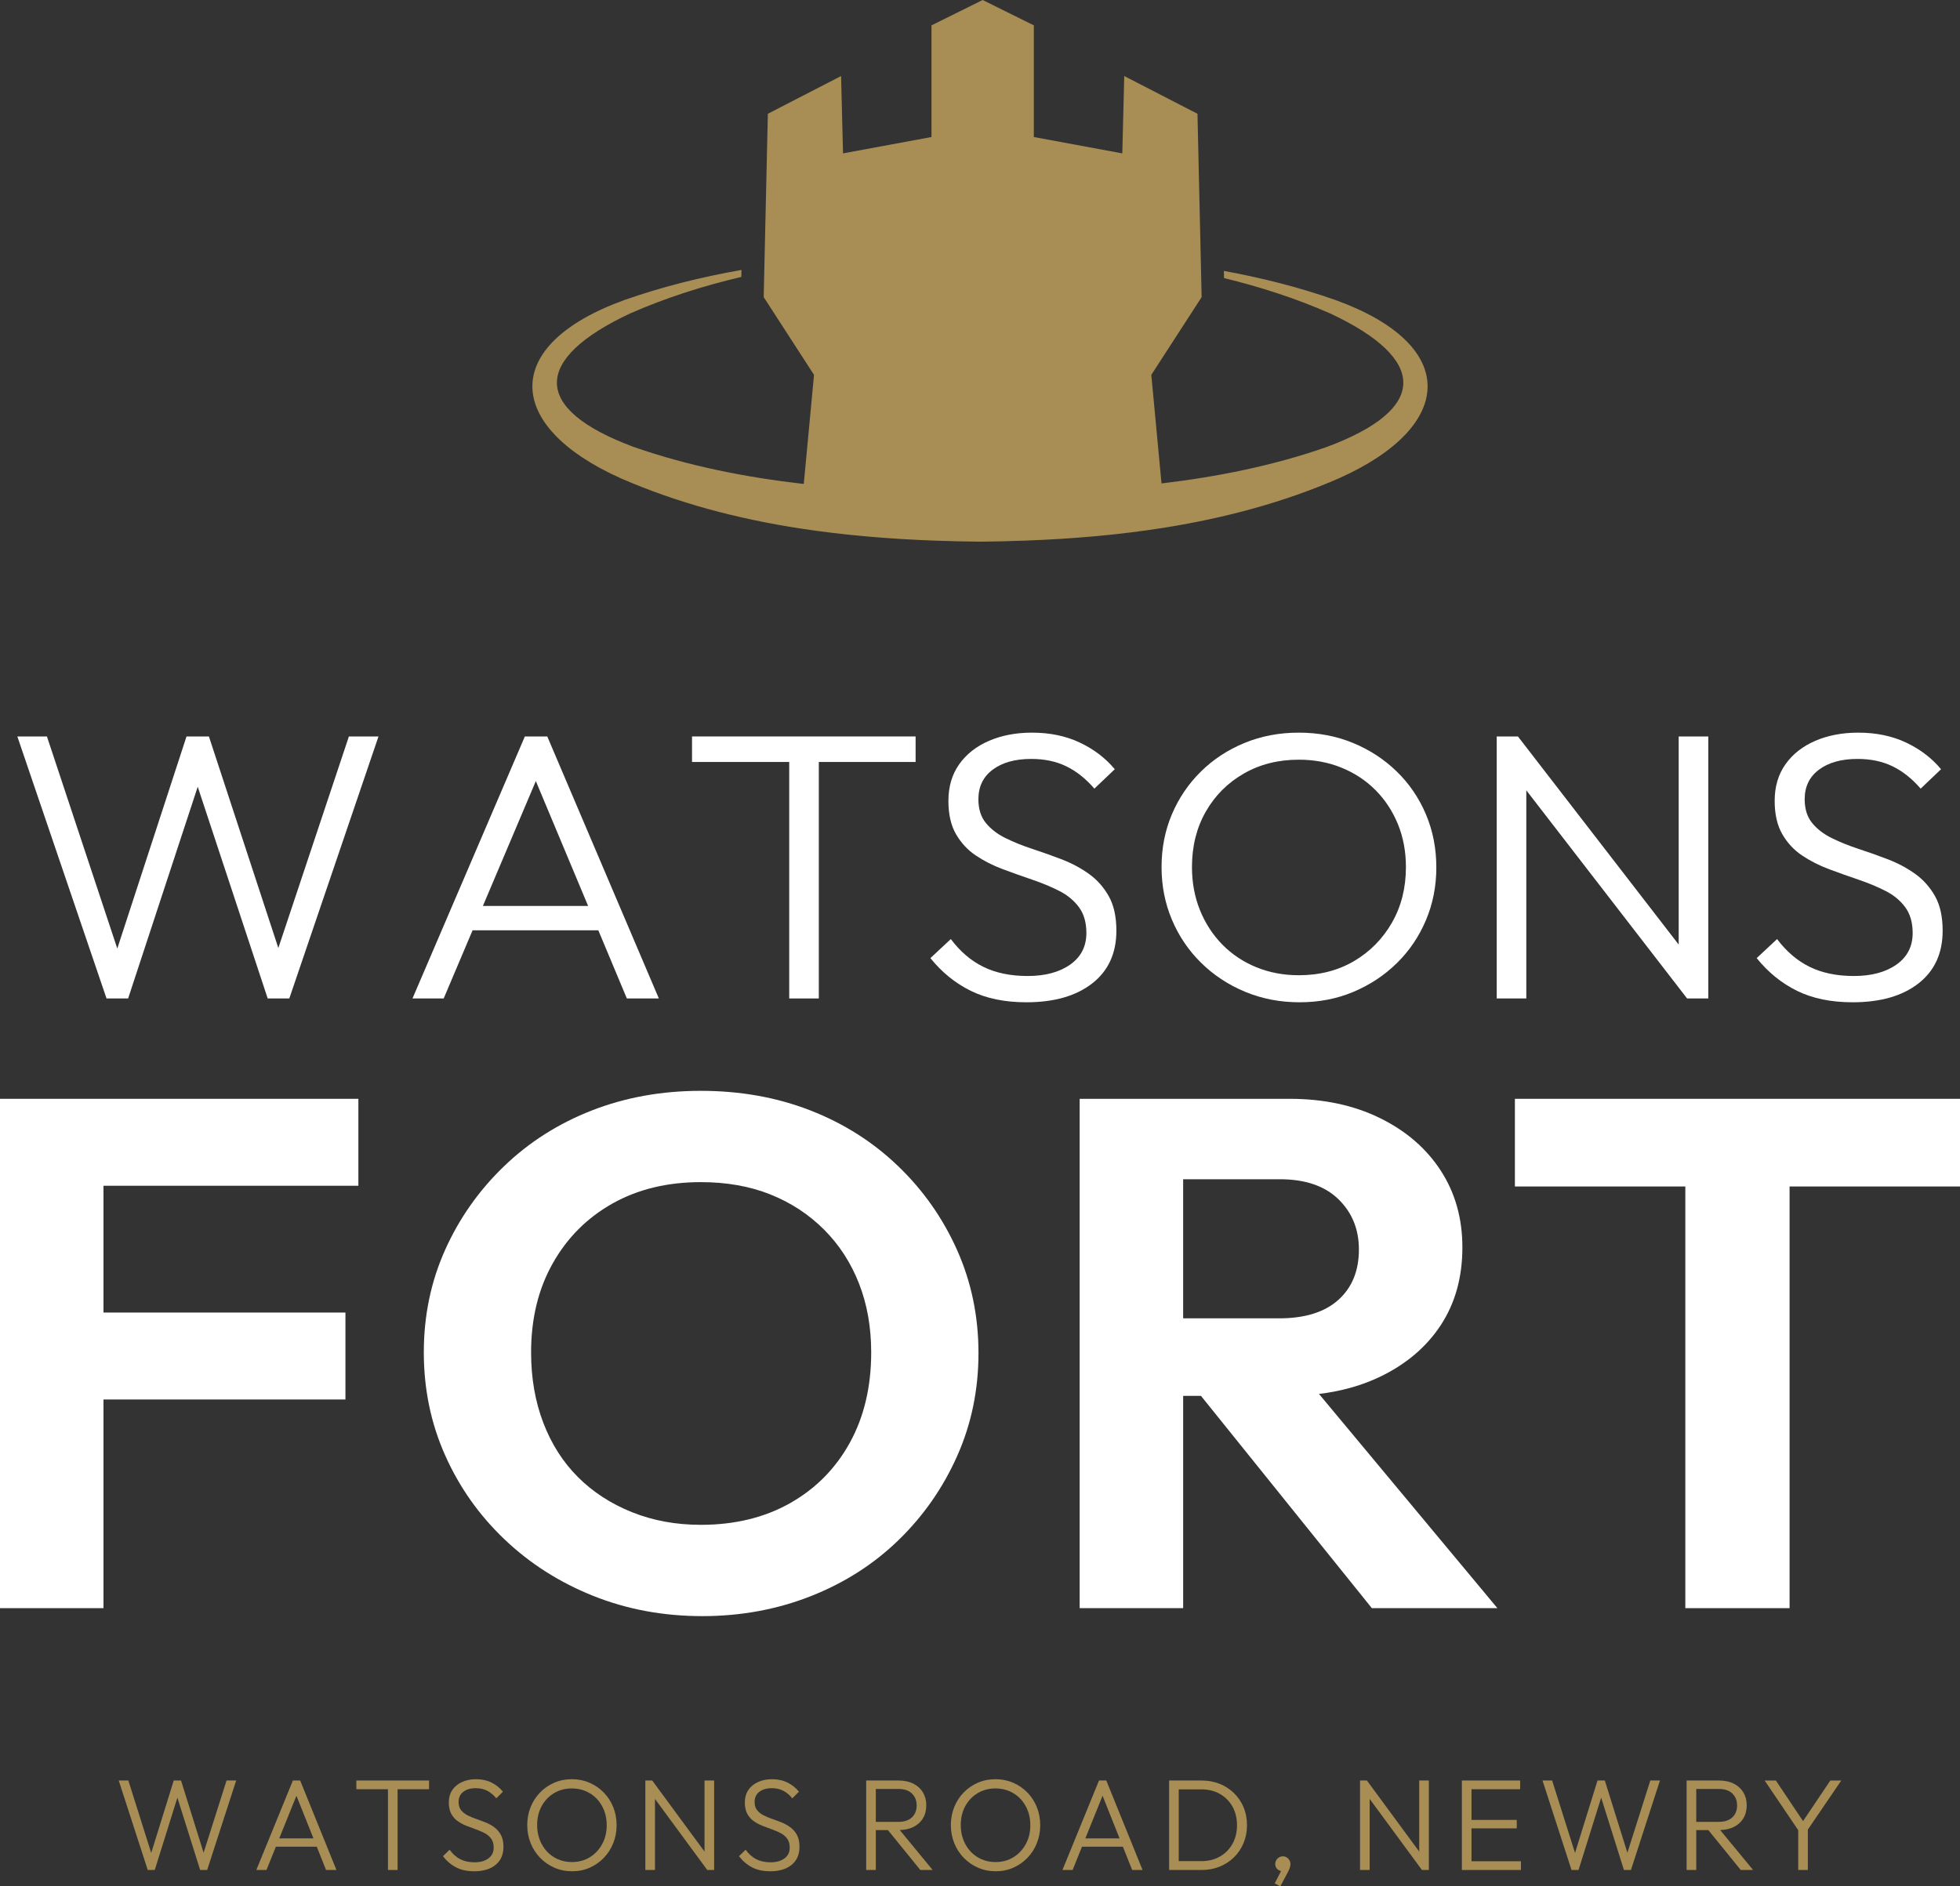
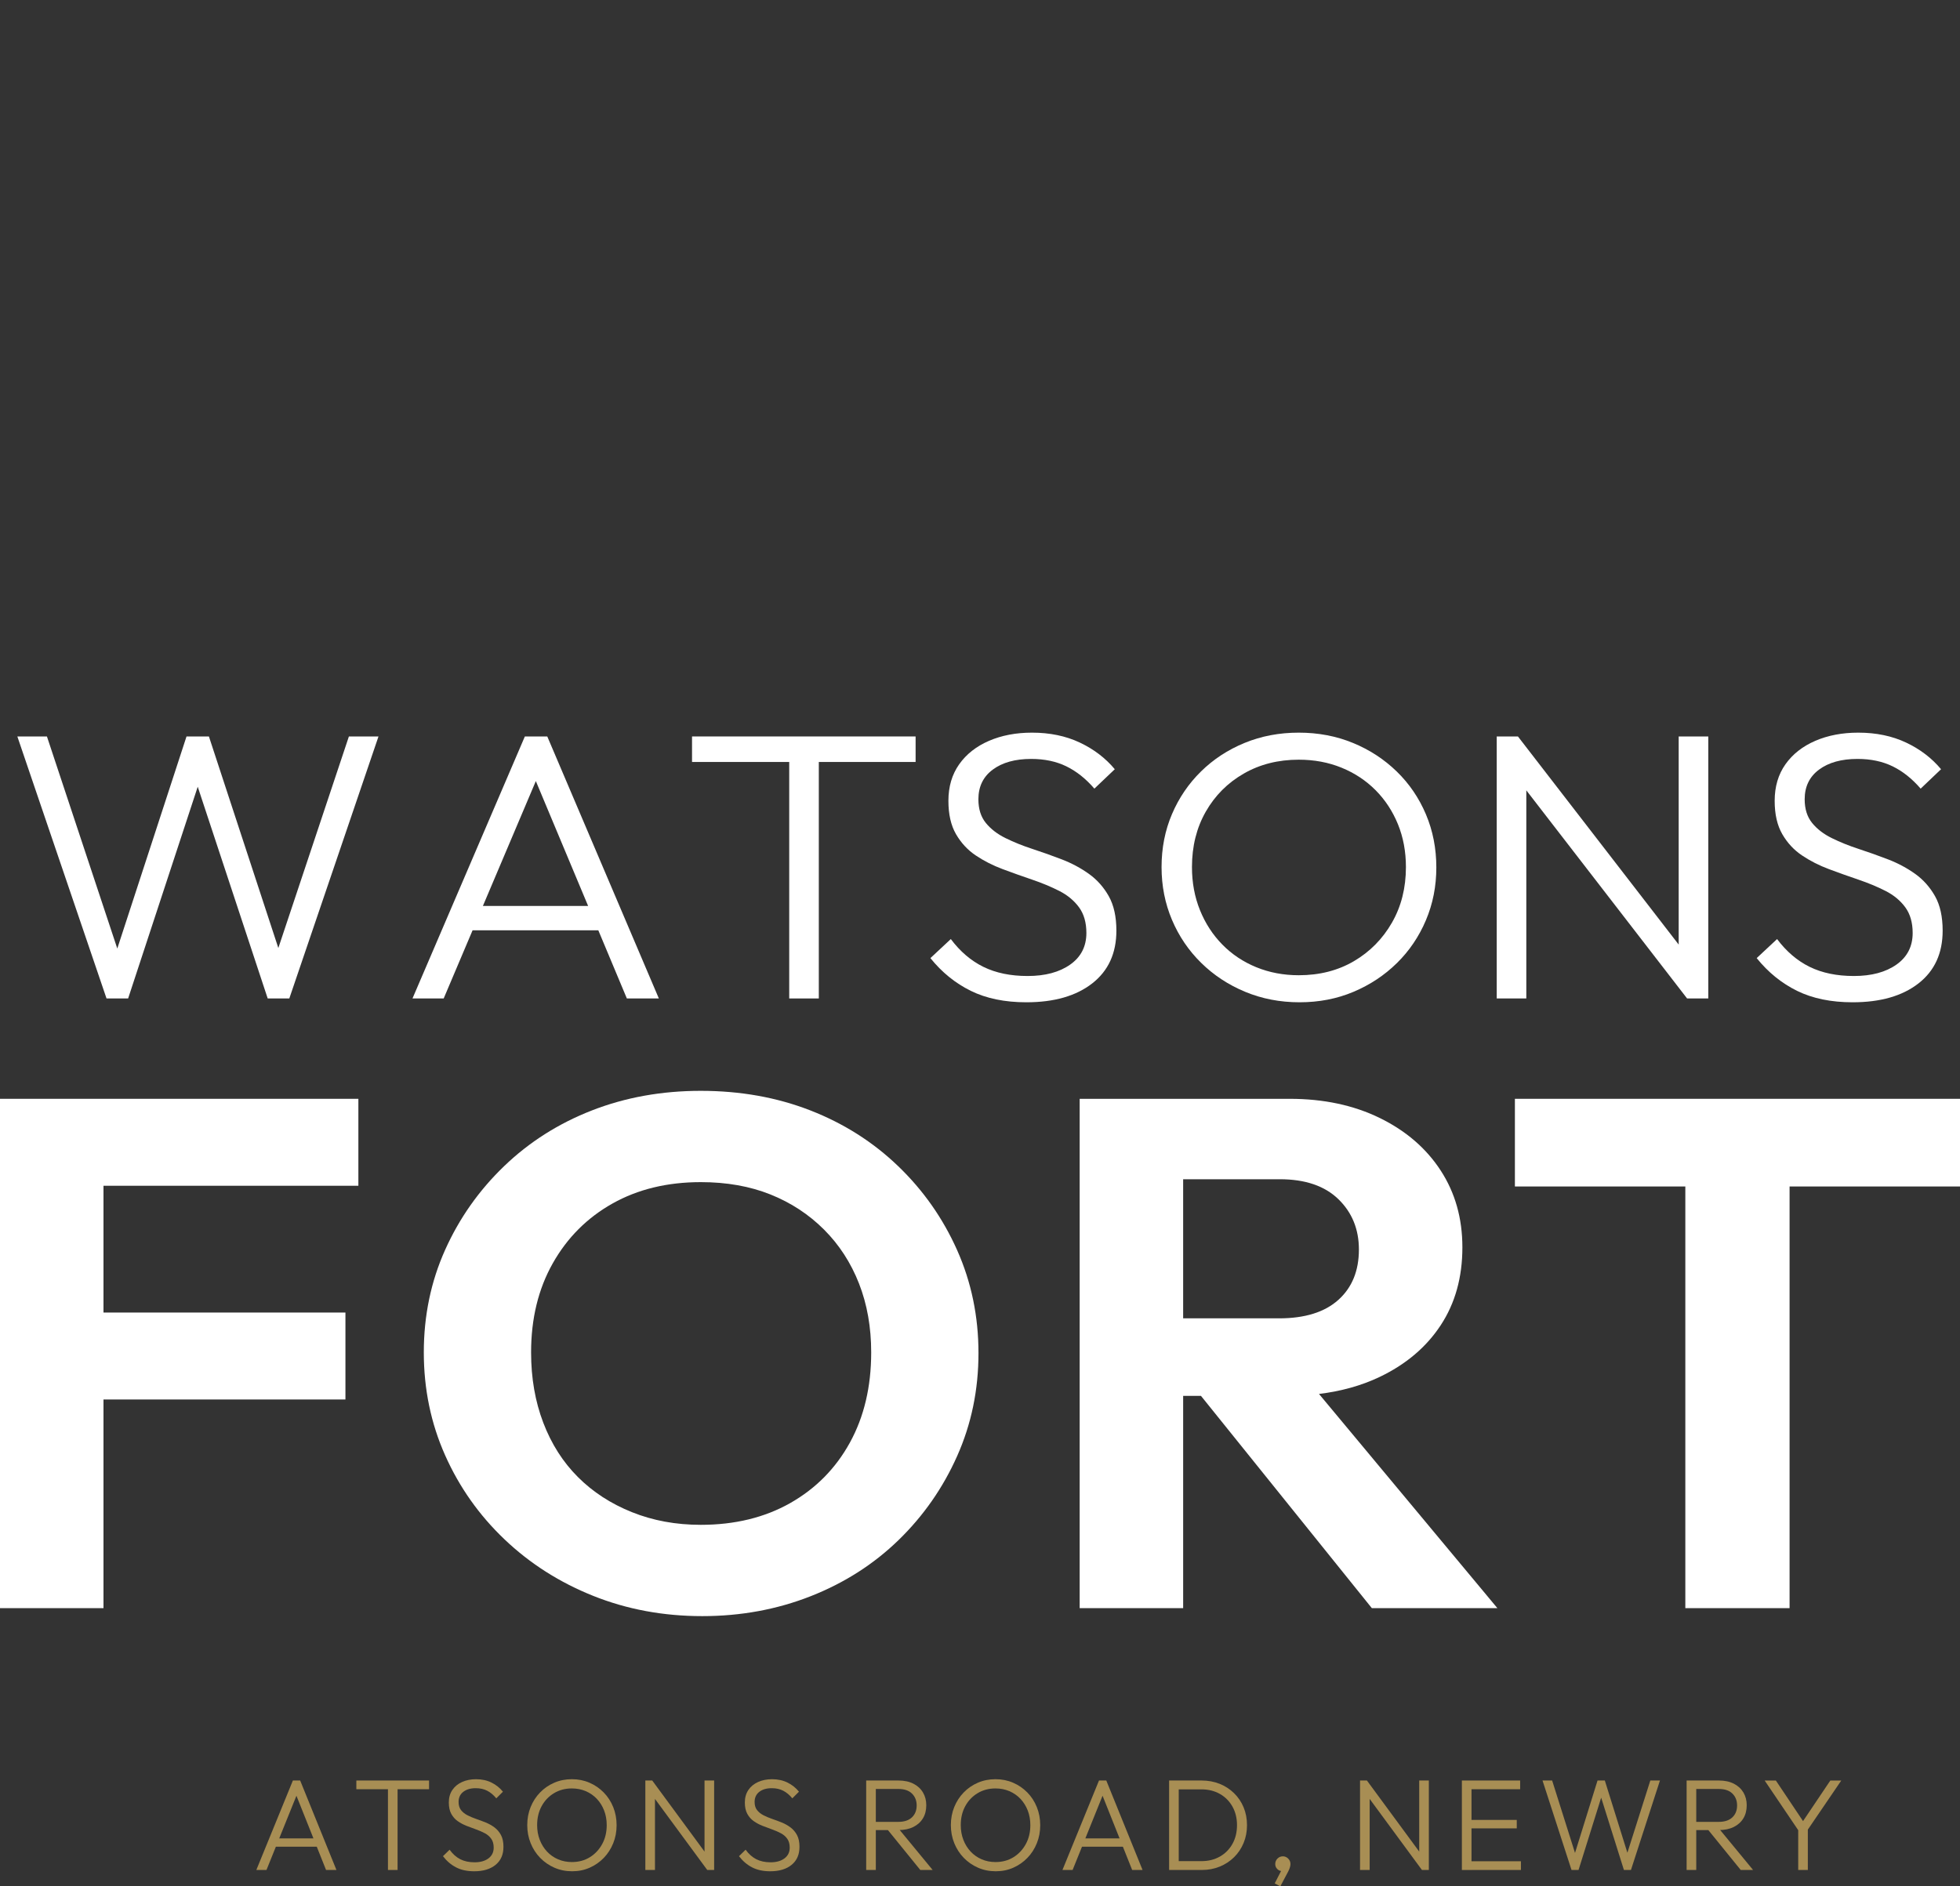
<svg xmlns="http://www.w3.org/2000/svg" id="Layer_1" width="480" height="462.04" version="1.1" viewBox="0 0 480 462.04">
  <rect x="0" y="0" width="480" height="462.04" fill="#333333" stroke="none" />
  <defs>
    <style>
      .st0 {
        fill: #fff;
      }

      .st1 {
        fill: #a88e54;
      }
    </style>
  </defs>
-   <path class="st1" d="M327.118,73.511c-8.952-3.157-18.115-5.461-27.395-7.155l.04,1.755c8.89,2.154,17.595,4.977,25.985,8.657,23.95,11.213,24.143,23.463-.915,32.743-13.031,4.554-26.612,7.264-40.381,8.9l-2.498-26.594,12.326-19.042-1.02-44.907-17.933-9.244-.476,18.945-21.667-4.006V6.214l-12.531-6.214-12.533,6.214v27.349l-21.665,4.006-.474-18.945-17.935,9.244-1.02,44.907,12.326,19.042-2.51,26.725c-14.199-1.625-28.205-4.374-41.636-9.062-25.315-9.395-24.56-21.594-.917-32.694,8.786-3.858,17.927-6.762,27.26-8.956l.038-1.706c-9.719,1.71-19.317,4.07-28.685,7.37-30.393,10.997-29.359,30.887-.919,43.642,14.035,6.139,28.802,9.96,43.837,12.286.016.002.032.004.049.006,10.95,1.692,22.038,2.591,33.089,2.996.2.008.401.01.601.018,1.64.057,3.281.107,4.918.146,1.848.042,3.692.073,5.536.091,1.884-.018,3.769-.051,5.657-.095.194-.006.389-.014.581-.018,1.706-.042,3.415-.093,5.123-.158.032,0,.065-.002.097-.004,11.357-.435,22.75-1.395,33.99-3.204h.004c14.593-2.352,28.925-6.135,42.565-12.094,28.646-12.879,29.221-32.678-.913-43.594" />
-   <polygon class="st1" points="36.18 458.028 29.077 436.114 31.433 436.114 37.388 454.97 36.688 454.97 42.549 436.114 44.335 436.114 50.227 454.97 49.494 454.97 55.481 436.114 57.839 436.114 50.735 458.028 49.016 458.028 43.092 439.201 43.792 439.201 37.9 458.028 36.18 458.028" />
  <path class="st1" d="M62.774,458.029l8.952-21.914h1.785l8.883,21.914h-2.544l-7.712-19.336h.925l-7.803,19.336h-2.488ZM66.885,450.285h11.466v2.04h-11.466v-2.04Z" />
  <path class="st1" d="M87.269,436.115h17.805v2.131h-17.805v-2.131ZM95.009,436.716h2.358v21.311h-2.358v-21.311Z" />
  <path class="st1" d="M116.126,458.345c-1.72,0-3.196-.316-4.427-.955-1.233-.636-2.303-1.546-3.216-2.741l1.623-1.589c.743,1.038,1.609,1.816,2.595,2.326.99.506,2.162.761,3.52.761,1.403,0,2.534-.316,3.392-.953.86-.64,1.291-1.518,1.291-2.645,0-.87-.196-1.587-.589-2.147-.393-.565-.919-1.02-1.577-1.37-.658-.352-1.376-.664-2.152-.941-.775-.275-1.554-.567-2.34-.874-.785-.31-1.504-.692-2.149-1.148-.65-.455-1.174-1.05-1.579-1.783-.401-.735-.603-1.662-.603-2.787,0-1.19.285-2.208.86-3.06.573-.848,1.364-1.502,2.372-1.955,1.008-.457,2.152-.688,3.425-.688,1.421,0,2.692.277,3.805.828,1.115.557,2.044,1.297,2.789,2.232l-1.625,1.625c-.68-.83-1.423-1.449-2.23-1.866-.806-.413-1.741-.619-2.803-.619-1.273,0-2.293.297-3.058.893-.763.593-1.146,1.421-1.146,2.481,0,.81.196,1.467.589,1.977.393.508.919.935,1.577,1.275.658.34,1.376.64,2.152.907.773.265,1.554.557,2.34.874.785.32,1.502.723,2.15,1.212.648.486,1.174,1.109,1.579,1.862.401.753.603,1.716.603,2.88,0,1.895-.642,3.364-1.925,4.414-1.287,1.05-3.034,1.575-5.242,1.575" />
  <path class="st1" d="M140.113,458.344c-1.55,0-2.996-.291-4.333-.872-1.338-.585-2.506-1.393-3.504-2.421-.998-1.032-1.773-2.231-2.324-3.601-.553-1.372-.83-2.842-.83-4.41,0-1.595.277-3.07.83-4.431.551-1.356,1.32-2.548,2.307-3.564.988-1.02,2.145-1.816,3.473-2.39,1.328-.575,2.765-.862,4.315-.862s2.987.287,4.317.862c1.326.575,2.488,1.37,3.485,2.39.998,1.016,1.773,2.212,2.326,3.583.553,1.37.83,2.852.83,4.441,0,1.575-.277,3.044-.83,4.414-.553,1.368-1.322,2.564-2.307,3.583-.99,1.02-2.139,1.822-3.457,2.407-1.318.581-2.751.872-4.299.872M140.048,456.086c1.658,0,3.121-.393,4.394-1.178,1.275-.785,2.285-1.86,3.026-3.218.745-1.358,1.115-2.909,1.115-4.649,0-1.297-.213-2.49-.638-3.587-.423-1.091-1.016-2.04-1.781-2.85-.765-.806-1.668-1.431-2.708-1.88-1.04-.443-2.178-.668-3.408-.668-1.635,0-3.095.389-4.38,1.164-1.285.777-2.291,1.836-3.026,3.184-.733,1.348-1.099,2.896-1.099,4.637,0,1.293.212,2.494.638,3.599.425,1.103,1.02,2.067,1.783,2.88.765.82,1.668,1.451,2.706,1.895,1.042.449,2.168.672,3.378.672" />
  <path class="st1" d="M158.043,458.028v-21.914h1.688l.67,2.771v19.143h-2.358ZM173.205,458.028l-13.824-18.793.35-3.121,13.824,18.793-.35,3.121ZM173.205,458.028l-.668-2.643v-19.271h2.356v21.914h-1.688Z" />
  <path class="st1" d="M188.622,458.345c-1.72,0-3.196-.316-4.427-.955-1.233-.636-2.303-1.546-3.216-2.741l1.623-1.589c.743,1.038,1.609,1.816,2.595,2.326.99.506,2.162.761,3.52.761,1.403,0,2.534-.316,3.392-.953.86-.64,1.291-1.518,1.291-2.645,0-.87-.196-1.587-.589-2.147-.393-.565-.919-1.02-1.577-1.37-.658-.352-1.376-.664-2.152-.941-.775-.275-1.554-.567-2.34-.874-.785-.31-1.504-.692-2.149-1.148-.65-.455-1.174-1.05-1.579-1.783-.401-.735-.603-1.662-.603-2.787,0-1.19.285-2.208.86-3.06.573-.848,1.364-1.502,2.372-1.955,1.008-.457,2.152-.688,3.425-.688,1.421,0,2.692.277,3.805.828,1.115.557,2.044,1.297,2.789,2.232l-1.625,1.625c-.68-.83-1.423-1.449-2.23-1.866-.806-.413-1.743-.619-2.803-.619-1.273,0-2.293.297-3.058.893-.763.593-1.146,1.421-1.146,2.481,0,.81.194,1.467.589,1.977.393.508.919.935,1.577,1.275.658.34,1.376.64,2.152.907.773.265,1.554.557,2.34.874.785.32,1.502.723,2.15,1.212.648.486,1.174,1.109,1.579,1.862.401.753.603,1.716.603,2.88,0,1.895-.642,3.364-1.925,4.414-1.287,1.05-3.034,1.575-5.242,1.575" />
  <path class="st1" d="M212.129,436.114h2.358v21.914h-2.358v-21.914ZM213.657,448.25v-2.008h6.339c1.445,0,2.554-.366,3.33-1.099.775-.735,1.164-1.704,1.164-2.917,0-1.186-.383-2.158-1.148-2.913-.765-.755-1.87-1.129-3.311-1.129h-6.374v-2.071h6.374c1.421,0,2.641.259,3.661.779,1.02.52,1.799,1.239,2.342,2.152.542.911.81,1.951.81,3.121,0,1.231-.267,2.297-.81,3.198-.542.907-1.322,1.609-2.342,2.121-1.02.51-2.241.765-3.661.765h-6.374ZM225.38,458.028l-8.218-10.128,2.293-.735,8.95,10.863h-3.026Z" />
  <path class="st1" d="M243.854,458.344c-1.548,0-2.994-.291-4.331-.872-1.338-.585-2.506-1.393-3.504-2.421-.998-1.032-1.771-2.231-2.326-3.601-.553-1.372-.828-2.842-.828-4.41,0-1.595.275-3.07.828-4.431.555-1.356,1.32-2.548,2.309-3.564.988-1.02,2.143-1.816,3.473-2.39,1.326-.575,2.763-.862,4.315-.862s2.987.287,4.315.862c1.328.575,2.49,1.37,3.489,2.39.996,1.016,1.771,2.212,2.324,3.583.551,1.37.83,2.852.83,4.441,0,1.575-.279,3.044-.83,4.414-.553,1.368-1.322,2.564-2.309,3.583-.986,1.02-2.137,1.822-3.455,2.407-1.318.581-2.751.872-4.301.872M243.791,456.086c1.656,0,3.121-.393,4.394-1.178,1.275-.785,2.283-1.86,3.028-3.218.743-1.358,1.115-2.909,1.115-4.649,0-1.297-.215-2.49-.638-3.587-.425-1.091-1.02-2.04-1.783-2.85-.765-.806-1.668-1.431-2.708-1.88-1.04-.443-2.178-.668-3.408-.668-1.635,0-3.097.389-4.38,1.164-1.285.777-2.293,1.836-3.026,3.184-.733,1.348-1.099,2.896-1.099,4.637,0,1.293.213,2.494.638,3.599.423,1.103,1.02,2.067,1.783,2.88.765.82,1.666,1.451,2.706,1.895,1.042.449,2.168.672,3.378.672" />
  <path class="st1" d="M260.192,458.029l8.95-21.914h1.787l8.883,21.914h-2.546l-7.71-19.336h.923l-7.801,19.336h-2.487ZM264.301,450.285h11.466v2.04h-11.466v-2.04Z" />
  <path class="st1" d="M286.311,436.114h2.358v21.914h-2.358v-21.914ZM287.779,458.028v-2.166h6.434c1.72,0,3.236-.378,4.554-1.133,1.316-.753,2.34-1.793,3.072-3.121.735-1.326,1.101-2.852,1.101-4.568,0-1.7-.374-3.212-1.115-4.542-.747-1.326-1.775-2.362-3.093-3.105-1.314-.743-2.824-1.113-4.52-1.113h-6.374v-2.166h6.434c1.593,0,3.064.271,4.414.81,1.348.544,2.526,1.305,3.534,2.295,1.01.988,1.789,2.143,2.342,3.471.551,1.328.826,2.789.826,4.378,0,1.552-.275,2.998-.826,4.335-.553,1.336-1.328,2.498-2.328,3.487-.996.986-2.17,1.757-3.518,2.307-1.348.555-2.809.83-4.378.83h-6.562Z" />
  <path class="st1" d="M312.175,461.309l1.816-3.538.83-.19c-.089.19-.202.356-.352.496-.148.138-.338.206-.573.206-.403,0-.771-.164-1.099-.496-.33-.328-.494-.735-.494-1.225,0-.512.18-.951.54-1.322.362-.372.81-.557,1.338-.557.49,0,.921.184,1.293.557.37.37.557.81.557,1.322,0,.213-.038.459-.113.747-.073.285-.227.664-.461,1.129l-1.911,3.601-1.37-.731Z" />
  <path class="st1" d="M333.07,458.028v-21.914h1.688l.67,2.771v19.143h-2.358ZM348.232,458.028l-13.824-18.793.35-3.121,13.824,18.793-.35,3.121ZM348.232,458.028l-.668-2.643v-19.271h2.356v21.914h-1.688Z" />
  <path class="st1" d="M358.01,436.115h2.358v21.914h-2.358v-21.914ZM359.572,436.115h12.709v2.131h-12.709v-2.131ZM359.572,445.766h11.881v2.069h-11.881v-2.069ZM359.572,455.892h12.899v2.135h-12.899v-2.135Z" />
  <polygon class="st1" points="384.862 458.028 377.76 436.114 380.116 436.114 386.07 454.97 385.37 454.97 391.232 436.114 393.017 436.114 398.909 454.97 398.174 454.97 404.161 436.114 406.519 436.114 399.417 458.028 397.696 458.028 391.774 439.201 392.472 439.201 386.582 458.028 384.862 458.028" />
  <path class="st1" d="M413.049,436.114h2.358v21.914h-2.358v-21.914ZM414.579,448.25v-2.008h6.337c1.445,0,2.554-.366,3.33-1.099.775-.735,1.164-1.704,1.164-2.917,0-1.186-.38-2.158-1.146-2.913-.767-.755-1.87-1.129-3.313-1.129h-6.372v-2.071h6.372c1.423,0,2.641.259,3.662.779,1.022.52,1.799,1.239,2.344,2.152.54.911.81,1.951.81,3.121,0,1.231-.269,2.297-.81,3.198-.544.907-1.322,1.609-2.344,2.121-1.02.51-2.239.765-3.662.765h-6.372ZM426.302,458.028l-8.22-10.128,2.295-.735,8.95,10.863h-3.026Z" />
  <path class="st1" d="M440.855,448.982l-8.693-12.867h2.741l7.23,10.796h-1.148l7.26-10.796h2.678l-8.762,12.867h-1.305ZM440.378,447.294h2.358v10.733h-2.358v-10.733Z" />
  <polygon class="st0" points="68.164 232.203 51.162 180.386 45.677 180.386 28.724 232.333 11.493 180.386 4.247 180.386 26.089 244.562 31.378 244.562 48.424 192.702 65.559 244.562 70.85 244.562 92.692 180.386 85.444 180.386 68.164 232.203" />
  <path class="st0" d="M128.537,180.385l-27.521,64.178h7.641l7.076-16.696h30.794l6.989,16.696h7.835l-27.326-64.178h-5.487ZM118.263,221.896l12.962-30.583,12.802,30.583h-25.764Z" />
  <polygon class="st0" points="169.478 186.635 193.278 186.635 193.278 244.561 200.526 244.561 200.526 186.635 224.23 186.635 224.23 180.385 169.478 180.385 169.478 186.635" />
  <path class="st0" d="M266.69,214.059c-1.994-1.429-4.198-2.611-6.608-3.544-2.419-.933-4.819-1.785-7.204-2.566-2.382-.775-4.586-1.662-6.61-2.658-2.022-.994-3.639-2.239-4.848-3.732-1.208-1.49-1.814-3.419-1.814-5.783,0-3.109,1.176-5.532,3.526-7.274,2.352-1.743,5.487-2.613,9.404-2.613,3.265,0,6.137.607,8.618,1.82,2.483,1.212,4.767,3.03,6.857,5.457l4.997-4.756c-2.289-2.739-5.145-4.912-8.572-6.53-3.429-1.619-7.331-2.427-11.705-2.427-3.919,0-7.428.668-10.529,2.006-3.101,1.338-5.534,3.251-7.297,5.736-1.761,2.49-2.643,5.473-2.643,8.954,0,3.297.617,6.017,1.858,8.163,1.241,2.147,2.858,3.886,4.85,5.224,1.992,1.338,4.196,2.457,6.611,3.358,2.417.901,4.817,1.759,7.197,2.566,2.384.808,4.59,1.726,6.614,2.753,2.022,1.024,3.639,2.364,4.85,4.01,1.206,1.65,1.81,3.746,1.81,6.297,0,3.297-1.324,5.878-3.967,7.742s-6.121,2.797-10.432,2.797c-4.18,0-7.782-.747-10.82-2.239-3.036-1.49-5.698-3.761-7.983-6.809l-4.997,4.665c2.807,3.483,6.107,6.157,9.895,8.019,3.785,1.866,8.325,2.801,13.612,2.801,6.791,0,12.16-1.54,16.115-4.619,3.949-3.079,5.924-7.384,5.924-12.917,0-3.421-.621-6.236-1.862-8.444-1.239-2.206-2.856-4.026-4.848-5.457" />
  <path class="st0" d="M342.057,188.968c-3.068-2.985-6.643-5.319-10.725-6.997-4.08-1.68-8.505-2.518-13.27-2.518s-9.193.838-13.272,2.518c-4.082,1.678-7.643,4.012-10.677,6.997-3.036,2.983-5.404,6.469-7.102,10.448-1.698,3.979-2.548,8.3-2.548,12.966,0,4.601.85,8.908,2.548,12.917,1.698,4.012,4.08,7.525,7.151,10.539,3.07,3.02,6.659,5.384,10.774,7.092,4.113,1.71,8.554,2.566,13.32,2.566s9.173-.856,13.221-2.566c4.05-1.708,7.592-4.058,10.628-7.044,3.036-2.986,5.402-6.483,7.1-10.495,1.698-4.01,2.548-8.317,2.548-12.917,0-4.665-.85-9.003-2.548-13.013-1.698-4.014-4.082-7.511-7.149-10.495M340.881,225.999c-2.287,3.981-5.386,7.121-9.305,9.424-3.916,2.299-8.424,3.449-13.514,3.449-3.722,0-7.183-.654-10.385-1.959-3.198-1.304-5.975-3.156-8.325-5.55-2.35-2.392-4.18-5.208-5.485-8.44-1.305-3.234-1.957-6.748-1.957-10.541,0-5.099,1.127-9.622,3.38-13.573,2.253-3.949,5.354-7.06,9.304-9.329,3.947-2.269,8.438-3.404,13.468-3.404,3.785,0,7.28.654,10.478,1.959,3.198,1.304,5.975,3.139,8.327,5.503,2.35,2.364,4.176,5.145,5.485,8.347,1.304,3.204,1.957,6.704,1.957,10.497,0,5.099-1.142,9.638-3.429,13.618" />
  <polygon class="st0" points="411.108 231.364 371.737 180.384 366.543 180.384 366.543 244.562 373.791 244.562 373.791 193.581 413.167 244.562 418.357 244.562 418.357 180.384 411.108 180.384 411.108 231.364" />
  <path class="st0" d="M473.891,219.516c-1.241-2.206-2.858-4.026-4.848-5.457-1.994-1.429-4.198-2.611-6.611-3.544-2.419-.933-4.815-1.785-7.201-2.566-2.384-.775-4.588-1.662-6.608-2.658-2.024-.994-3.643-2.238-4.848-3.732-1.208-1.49-1.814-3.419-1.814-5.783,0-3.109,1.174-5.532,3.526-7.274,2.35-1.743,5.485-2.613,9.404-2.613,3.263,0,6.137.607,8.618,1.82,2.479,1.212,4.765,3.03,6.855,5.457l4.997-4.757c-2.289-2.738-5.143-4.912-8.572-6.529-3.429-1.619-7.331-2.427-11.707-2.427-3.915,0-7.426.668-10.527,2.006-3.103,1.338-5.532,3.251-7.299,5.736-1.761,2.49-2.643,5.473-2.643,8.954,0,3.297.621,6.017,1.862,8.163,1.239,2.148,2.856,3.886,4.85,5.224,1.992,1.338,4.194,2.457,6.61,3.358,2.413.901,4.813,1.759,7.197,2.566,2.384.808,4.588,1.727,6.613,2.753,2.024,1.024,3.639,2.364,4.848,4.01,1.208,1.65,1.814,3.747,1.814,6.297,0,3.297-1.324,5.878-3.967,7.742-2.645,1.864-6.123,2.797-10.432,2.797-4.18,0-7.786-.747-10.825-2.239-3.034-1.49-5.696-3.761-7.983-6.809l-4.993,4.665c2.805,3.483,6.104,6.157,9.893,8.021,3.787,1.864,8.325,2.799,13.614,2.799,6.789,0,12.16-1.54,16.111-4.619,3.951-3.077,5.924-7.384,5.924-12.917,0-3.421-.619-6.236-1.86-8.444" />
  <polygon class="st0" points="18.635 269.14 0 269.14 0 393.895 25.343 393.895 25.343 342.787 84.596 342.787 84.596 321.492 25.343 321.492 25.343 290.437 87.766 290.437 87.766 269.14 25.343 269.14 18.635 269.14" />
  <path class="st0" d="M219.968,285.644c-6.147-5.916-13.322-10.468-21.519-13.664-8.199-3.194-17.144-4.793-26.833-4.793-9.568,0-18.447,1.599-26.644,4.793-8.199,3.196-15.375,7.748-21.524,13.664-6.149,5.918-10.964,12.749-14.439,20.497-3.479,7.748-5.22,16.121-5.22,25.11s1.741,17.395,5.22,25.199c3.475,7.809,8.321,14.67,14.533,20.586,6.21,5.918,13.444,10.531,21.708,13.842,8.26,3.309,17.172,4.971,26.739,4.971,9.438,0,18.289-1.629,26.553-4.882,8.26-3.255,15.433-7.837,21.519-13.753,6.086-5.914,10.871-12.778,14.348-20.586,3.479-7.807,5.218-16.208,5.218-25.199s-1.739-17.388-5.218-25.199c-3.477-7.809-8.29-14.668-14.441-20.586M208.138,353.346c-3.479,6.329-8.357,11.27-14.626,14.82-6.274,3.548-13.575,5.321-21.896,5.321-6.088,0-11.709-1.034-16.862-3.105-5.157-2.069-9.568-4.939-13.231-8.606-3.666-3.665-6.493-8.102-8.479-13.31-1.988-5.206-2.981-10.942-2.981-17.214,0-8.278,1.771-15.555,5.313-21.827,3.538-6.27,8.414-11.148,14.626-14.642,6.21-3.487,13.415-5.234,21.615-5.234,6.335,0,12.019,1.006,17.048,3.016,5.032,2.014,9.41,4.884,13.138,8.608,3.726,3.726,6.582,8.135,8.57,13.221s2.981,10.709,2.981,16.858c0,8.402-1.739,15.767-5.216,22.094" />
  <path class="st0" d="M337.824,337.286c6.459-3.074,11.462-7.303,15.002-12.689,3.54-5.38,5.309-11.739,5.309-19.076,0-7.098-1.769-13.369-5.309-18.811-3.54-5.441-8.511-9.732-14.909-12.865-6.398-3.135-13.759-4.704-22.08-4.704h-51.429v124.755h25.343v-51.993h4.366l41.845,51.993h30.747l-43.689-52.467c5.426-.662,10.371-2.03,14.804-4.143M289.751,288.839h23.663c6.21,0,10.994,1.627,14.35,4.88,3.352,3.257,5.028,7.365,5.028,12.334,0,5.208-1.676,9.319-5.028,12.332-3.356,3.018-8.199,4.526-14.537,4.526h-23.477v-34.073Z" />
  <polygon class="st0" points="480 269.14 370.996 269.14 370.996 290.613 412.733 290.613 412.733 393.895 438.262 393.895 438.262 290.613 480 290.613 480 269.14" />
</svg>